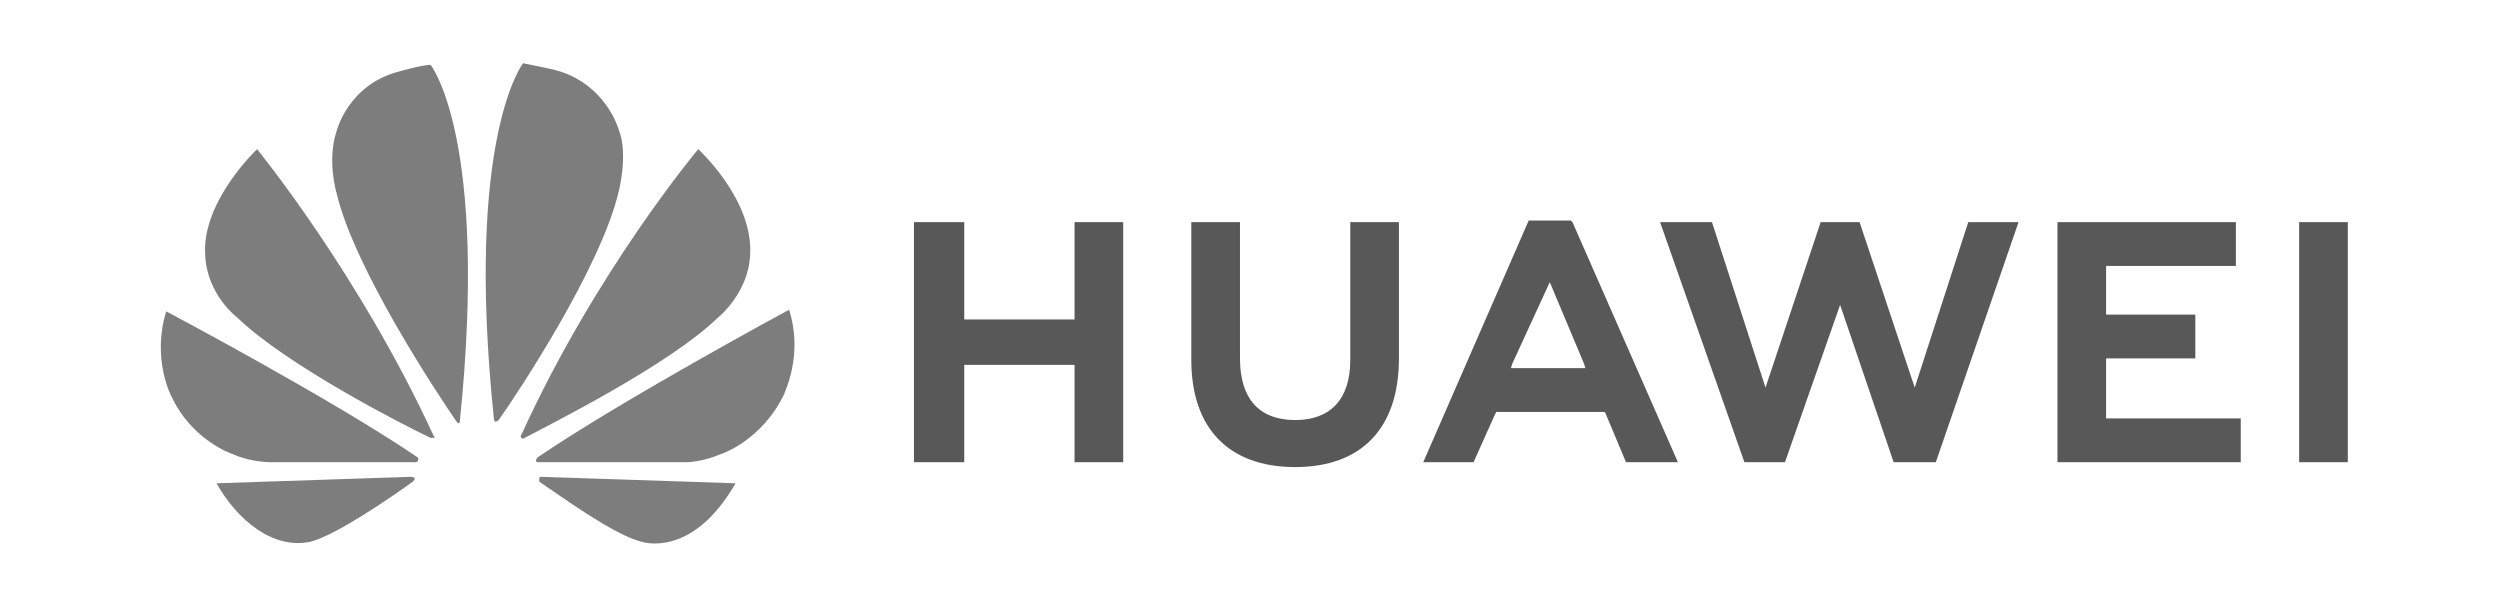
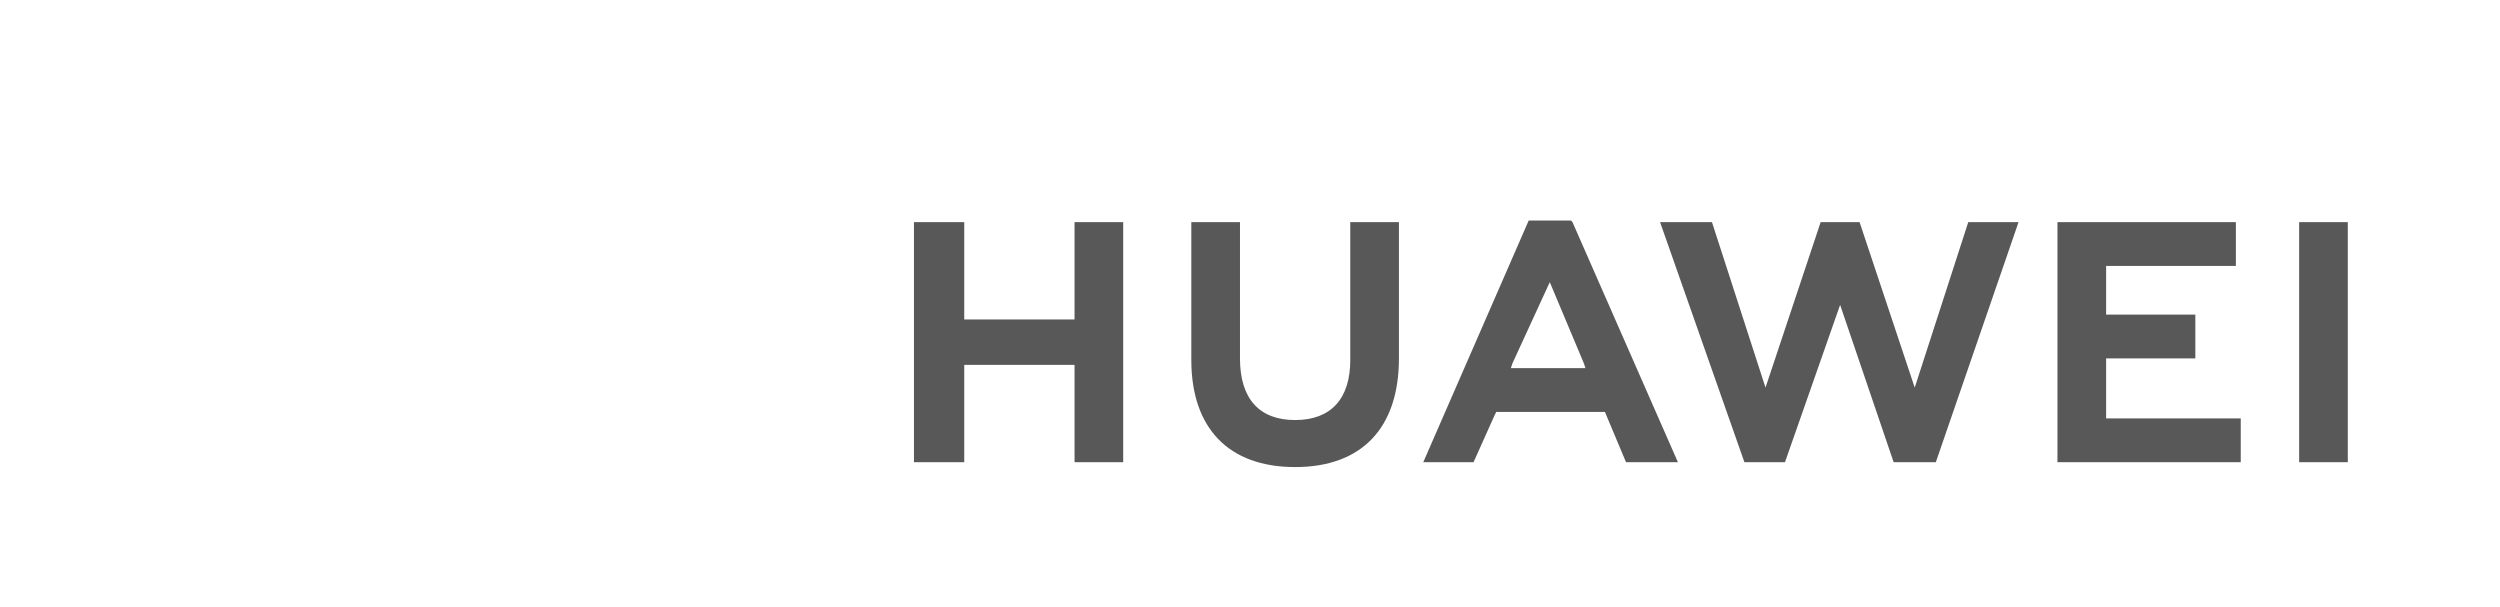
<svg xmlns="http://www.w3.org/2000/svg" width="239" height="58" viewBox="0 0 239 58" fill="none">
  <path d="M92.182 21.238H87.375V44.187H92.182V34.883H102.726V44.187H107.378V21.238H102.726V30.542H92.182V21.238ZM129.086 34.418C129.086 38.14 127.226 40.156 123.814 40.156C120.403 40.156 118.542 38.14 118.542 34.263V21.238H113.89V34.418C113.89 40.931 117.457 44.652 123.814 44.652C130.172 44.652 133.738 40.931 133.738 34.263V21.238H129.086V34.418ZM174.054 21.238L168.782 37.054L163.665 21.238H158.703L166.766 44.187H170.643L175.915 29.146L181.032 44.187H185.064L192.972 21.238H188.165L183.048 37.054L177.776 21.238H174.054ZM209.874 30.077H201.345V25.425H213.75V21.238H196.693V44.187H214.215V40.001H201.345V34.263H209.874V30.077ZM219.798 21.238H224.45V44.187H219.798V21.238ZM153.431 39.38L155.447 44.187H160.409L150.33 21.238L150.175 21.083H146.143L136.064 44.187H140.871L142.887 39.69L143.042 39.38H153.431ZM148.159 26.975L151.415 34.728L151.57 35.194H144.438L144.593 34.728L148.159 26.975Z" fill="#585858" />
-   <path d="M41.476 41.861C41.476 41.861 41.631 41.706 41.476 41.706C34.343 26.2 24.575 14.26 24.575 14.26C24.575 14.26 19.302 19.222 19.613 24.339C19.768 28.215 22.714 30.386 22.714 30.386C27.366 34.883 38.53 40.62 41.166 41.861H41.476ZM39.616 45.737C39.616 45.582 39.305 45.582 39.305 45.582L20.698 46.203C22.714 49.769 26.125 52.56 29.692 51.785C32.173 51.164 37.755 47.288 39.461 46.047C39.771 45.737 39.616 45.737 39.616 45.737ZM39.926 44.032C40.081 43.877 39.926 43.722 39.926 43.722C31.707 38.139 15.891 29.766 15.891 29.766C14.495 34.263 16.356 37.829 16.356 37.829C18.372 42.171 22.249 43.411 22.249 43.411C23.954 44.187 25.815 44.187 25.815 44.187H39.771C39.926 44.187 39.926 44.032 39.926 44.032ZM41.166 6.197C40.391 6.197 38.22 6.817 38.22 6.817C33.258 8.057 32.173 12.554 32.173 12.554C31.242 15.345 32.173 18.447 32.173 18.447C33.878 25.734 41.941 37.829 43.647 40.31L43.802 40.465C43.957 40.465 43.957 40.31 43.957 40.31C46.748 13.174 41.166 6.197 41.166 6.197ZM47.369 40.31C47.524 40.31 47.679 40.155 47.679 40.155C49.539 37.519 57.448 25.579 59.153 18.291C59.153 18.291 60.084 14.725 59.153 12.399C59.153 12.399 57.913 7.902 52.951 6.662C52.951 6.662 51.555 6.352 50.005 6.042C50.005 6.042 44.422 13.174 47.214 40C47.214 40.31 47.369 40.31 47.369 40.31ZM51.71 45.582C51.71 45.582 51.555 45.582 51.555 45.737V46.047C53.416 47.288 58.688 51.164 61.324 51.785C61.324 51.785 66.131 53.49 70.318 46.203L51.71 45.582ZM75.435 29.611C75.435 29.611 59.618 38.139 51.4 43.722C51.4 43.722 51.245 43.877 51.245 44.032C51.245 44.032 51.245 44.187 51.4 44.187H65.666C65.666 44.187 67.061 44.187 68.922 43.411C68.922 43.411 72.799 42.171 74.97 37.674C74.97 37.519 76.83 33.953 75.435 29.611ZM49.85 41.861C49.85 41.861 50.005 42.016 50.16 41.861C52.796 40.465 63.96 34.883 68.612 30.386C68.612 30.386 71.558 28.06 71.713 24.339C72.023 19.067 66.751 14.26 66.751 14.26C66.751 14.26 56.983 25.889 49.85 41.551C49.85 41.551 49.695 41.706 49.85 41.861Z" fill="#7D7D7D" />
</svg>